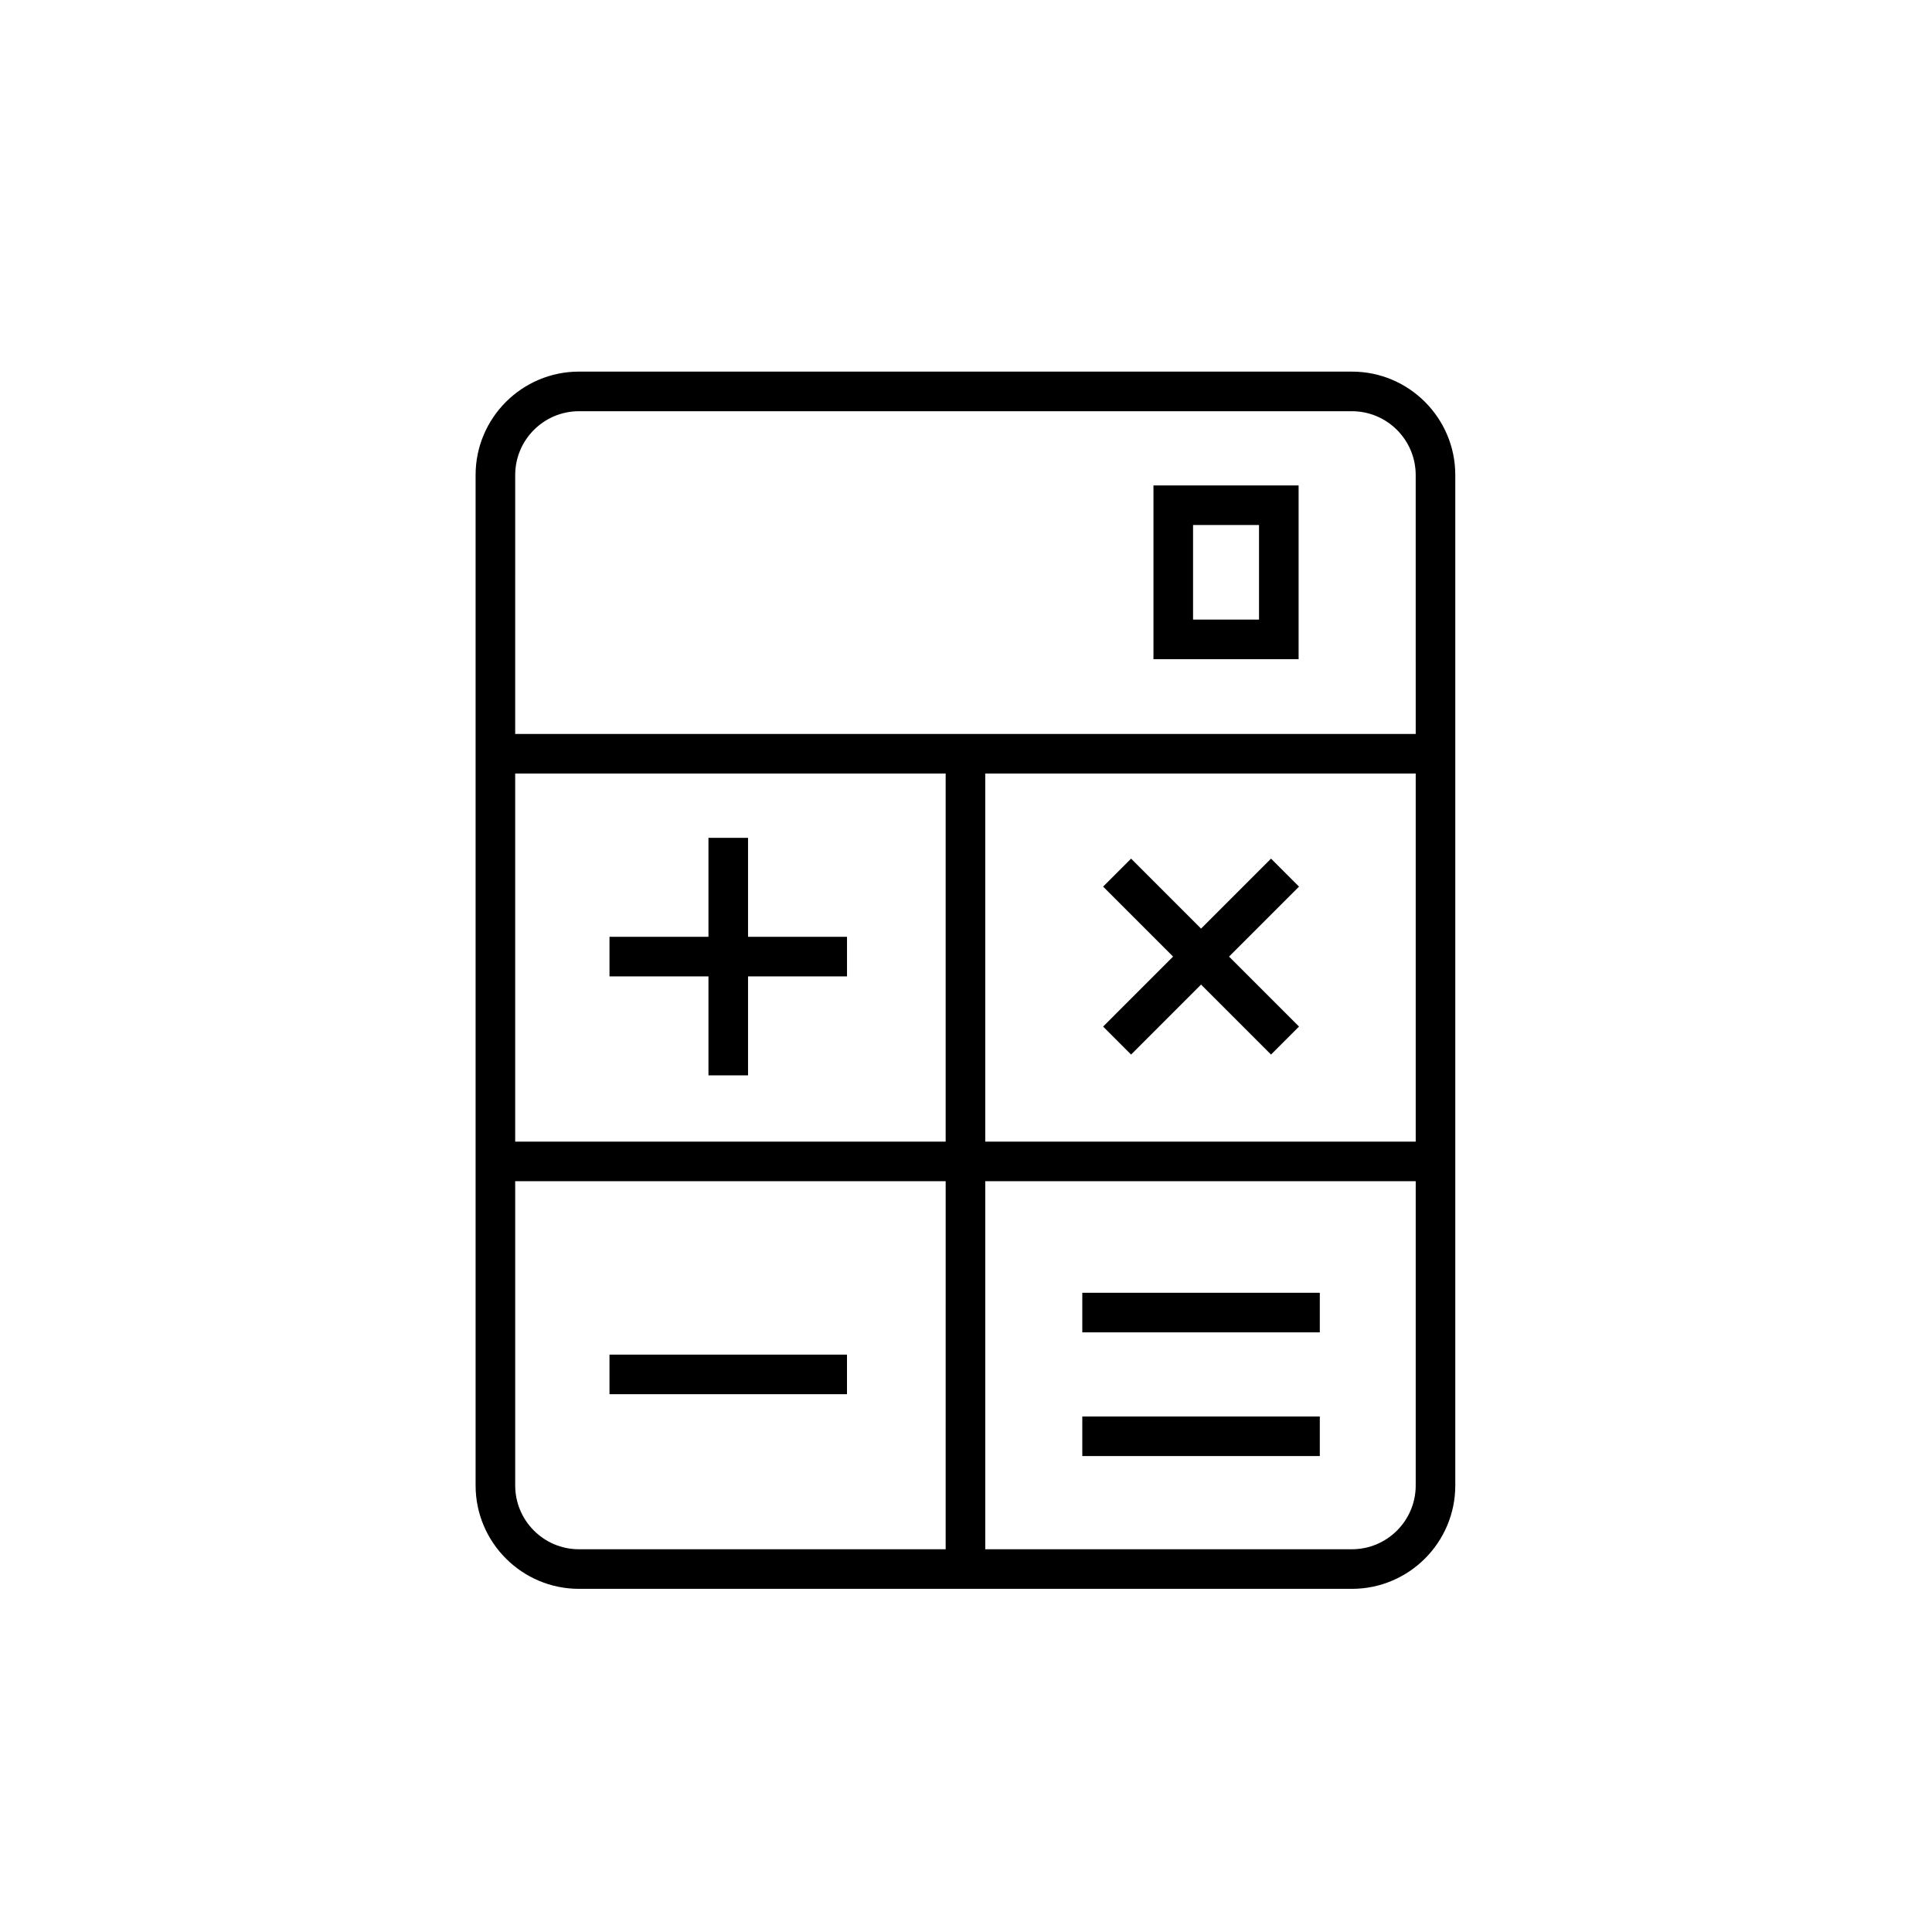
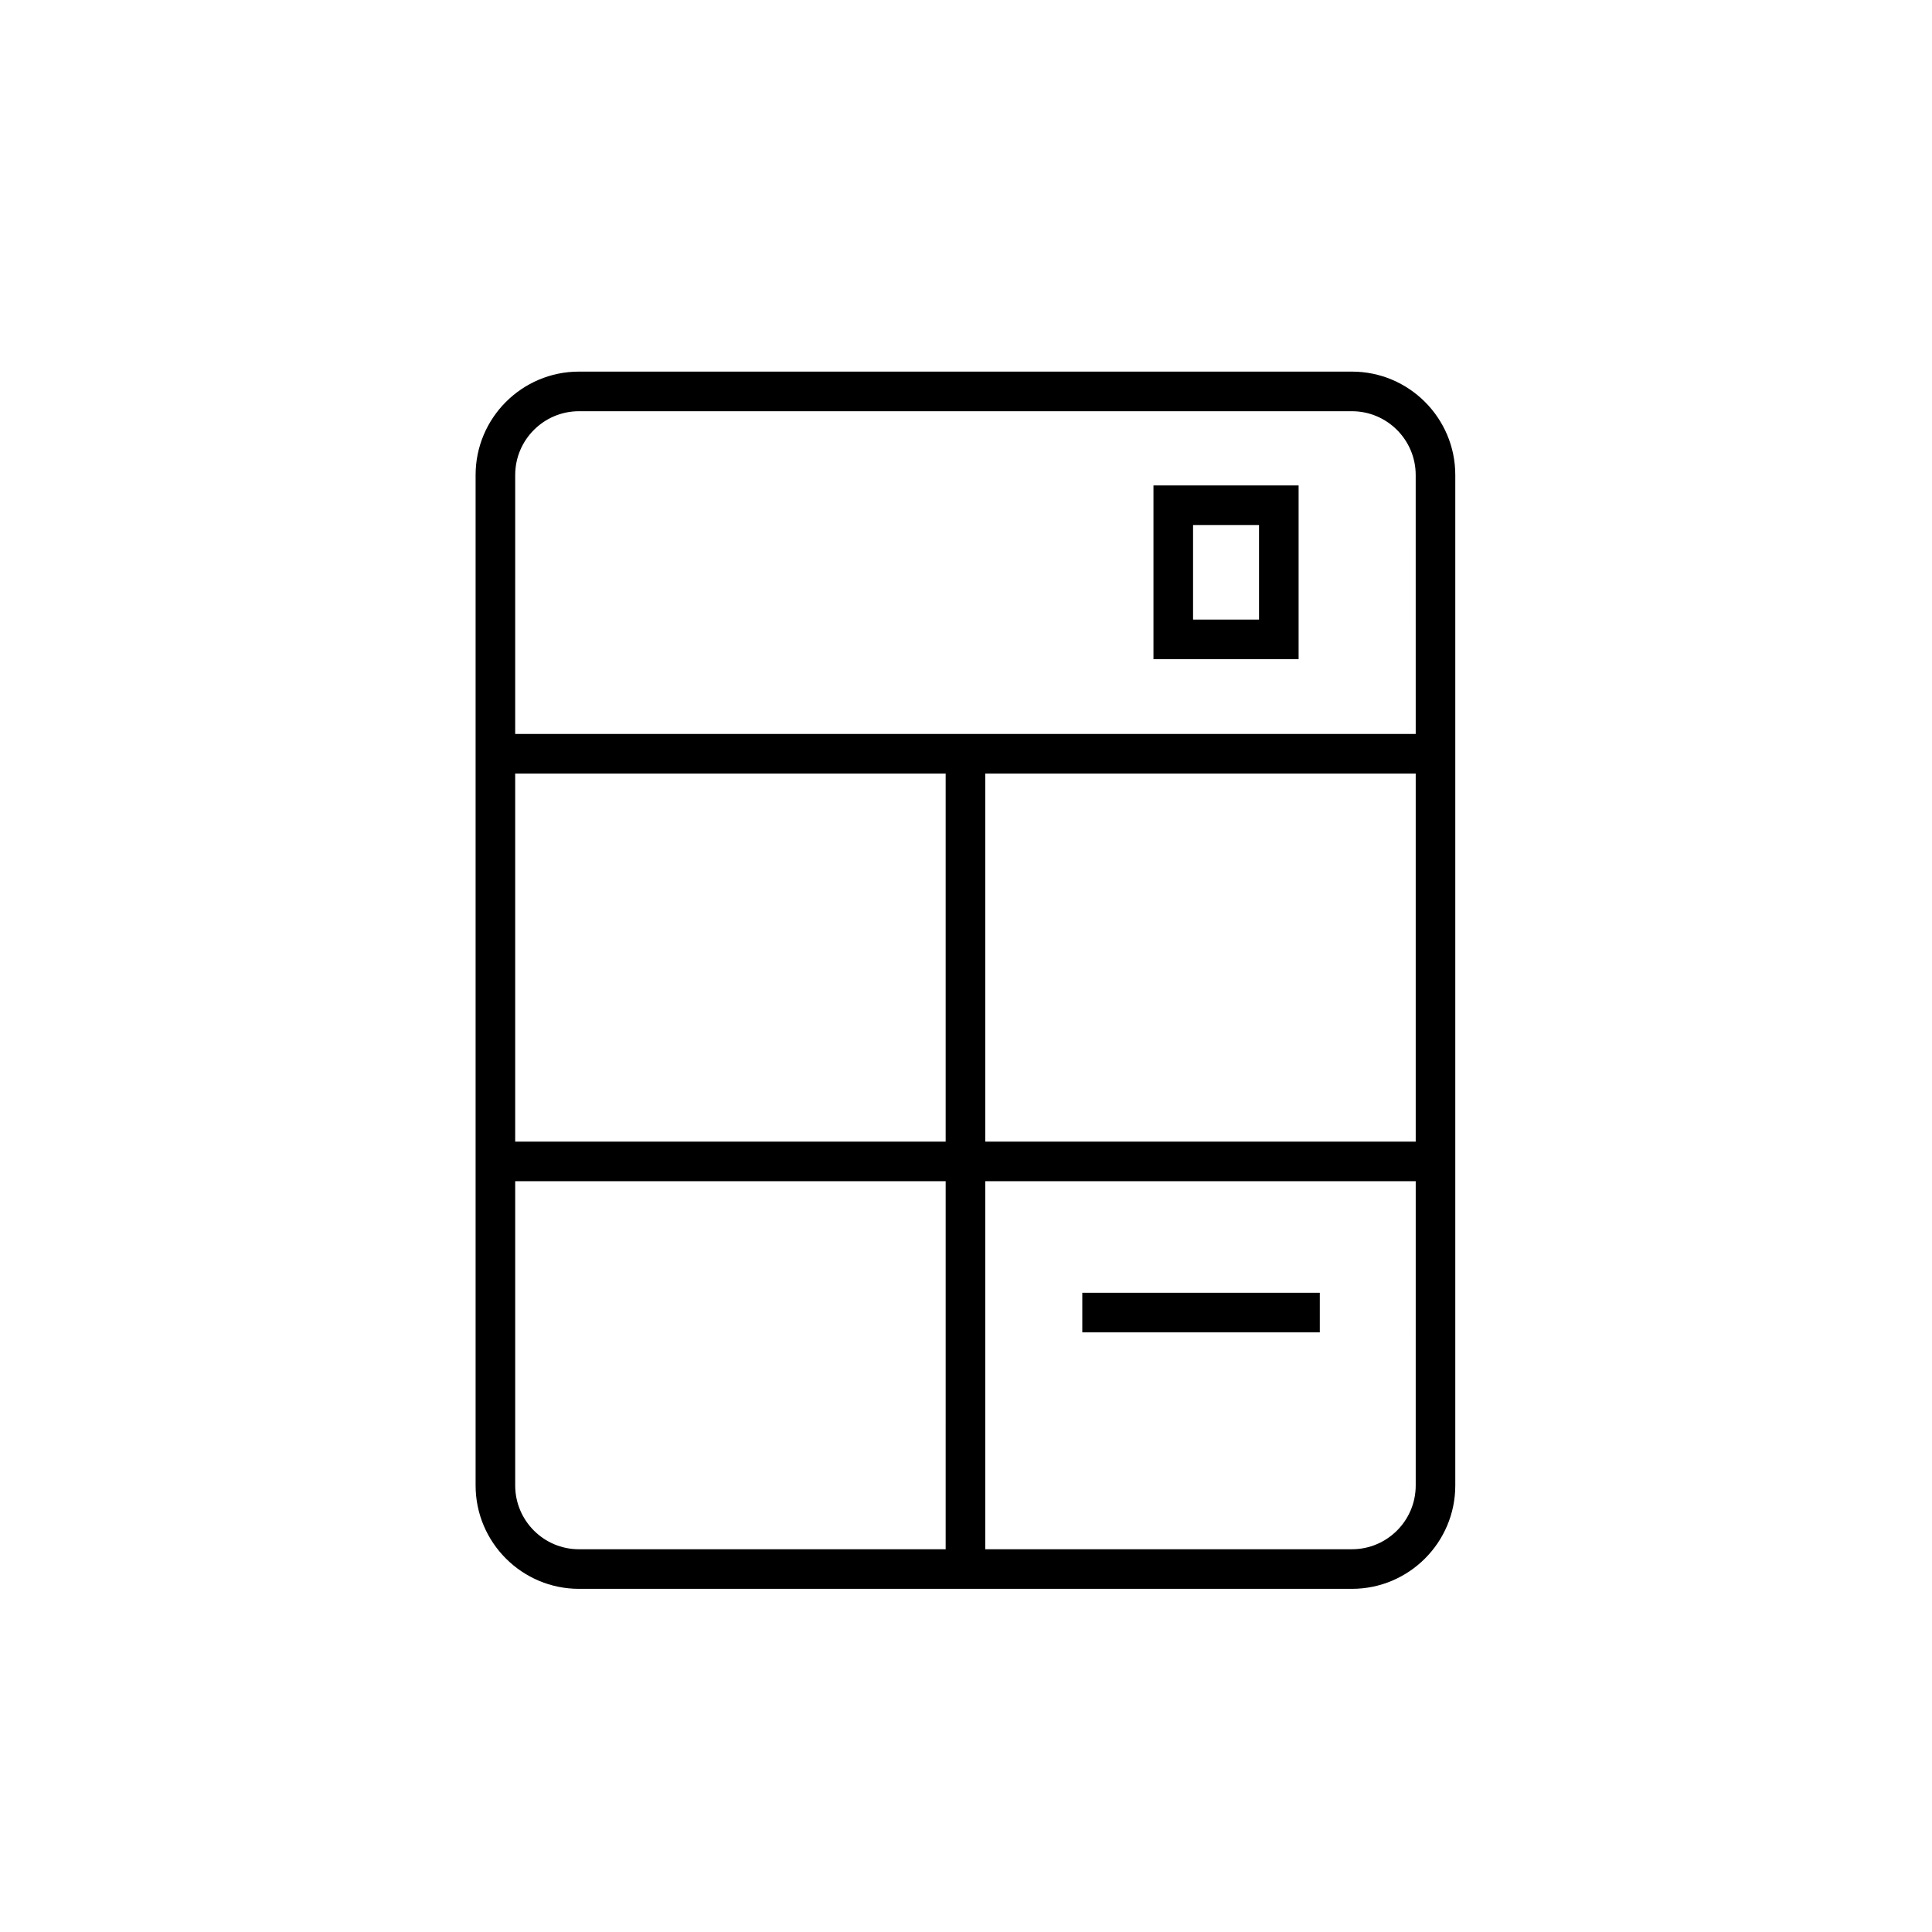
<svg xmlns="http://www.w3.org/2000/svg" fill="#000000" width="800px" height="800px" version="1.1" viewBox="144 144 512 512">
  <g>
    <path d="m502.28 242.48h-204.85c-15.102 0-27.391 12.289-27.391 27.395v267.79c0 15.102 12.289 27.395 27.391 27.395h204.84c15.105 0 27.395-12.289 27.395-27.395v-267.79c0-15.102-12.285-27.395-27.391-27.395zm-107.67 312.09h-97.18c-9.32 0-16.898-7.586-16.898-16.902v-80.637h114.08zm0-108.03h-114.08v-97.543h114.08zm124.57 91.125c0 9.32-7.582 16.902-16.902 16.902l-97.176 0.004v-97.539h114.08zm0-91.125h-114.08v-97.543h114.08zm0-108.03h-238.65l0.004-68.629c0-9.32 7.582-16.902 16.898-16.902h204.84c9.32 0 16.902 7.586 16.902 16.902z" />
    <path d="m449.68 318.69h38.465v-46.043h-38.465zm10.492-35.555h17.484v25.062h-17.484z" />
-     <path d="m331.75 428.98h10.488v-26.227h26.227v-10.488h-26.227v-26.227h-10.488v26.227h-26.227v10.488h26.227z" />
-     <path d="m443.75 423.47 18.543-18.547 18.543 18.547 7.418-7.418-18.543-18.547 18.543-18.543-7.418-7.418-18.543 18.547-18.543-18.547-7.414 7.418 18.543 18.543-18.543 18.547z" />
-     <path d="m305.52 502.99h62.941v10.488h-62.941z" />
-     <path d="m430.82 519.38h62.941v10.488h-62.941z" />
    <path d="m430.82 486.6h62.941v10.488h-62.941z" />
  </g>
</svg>